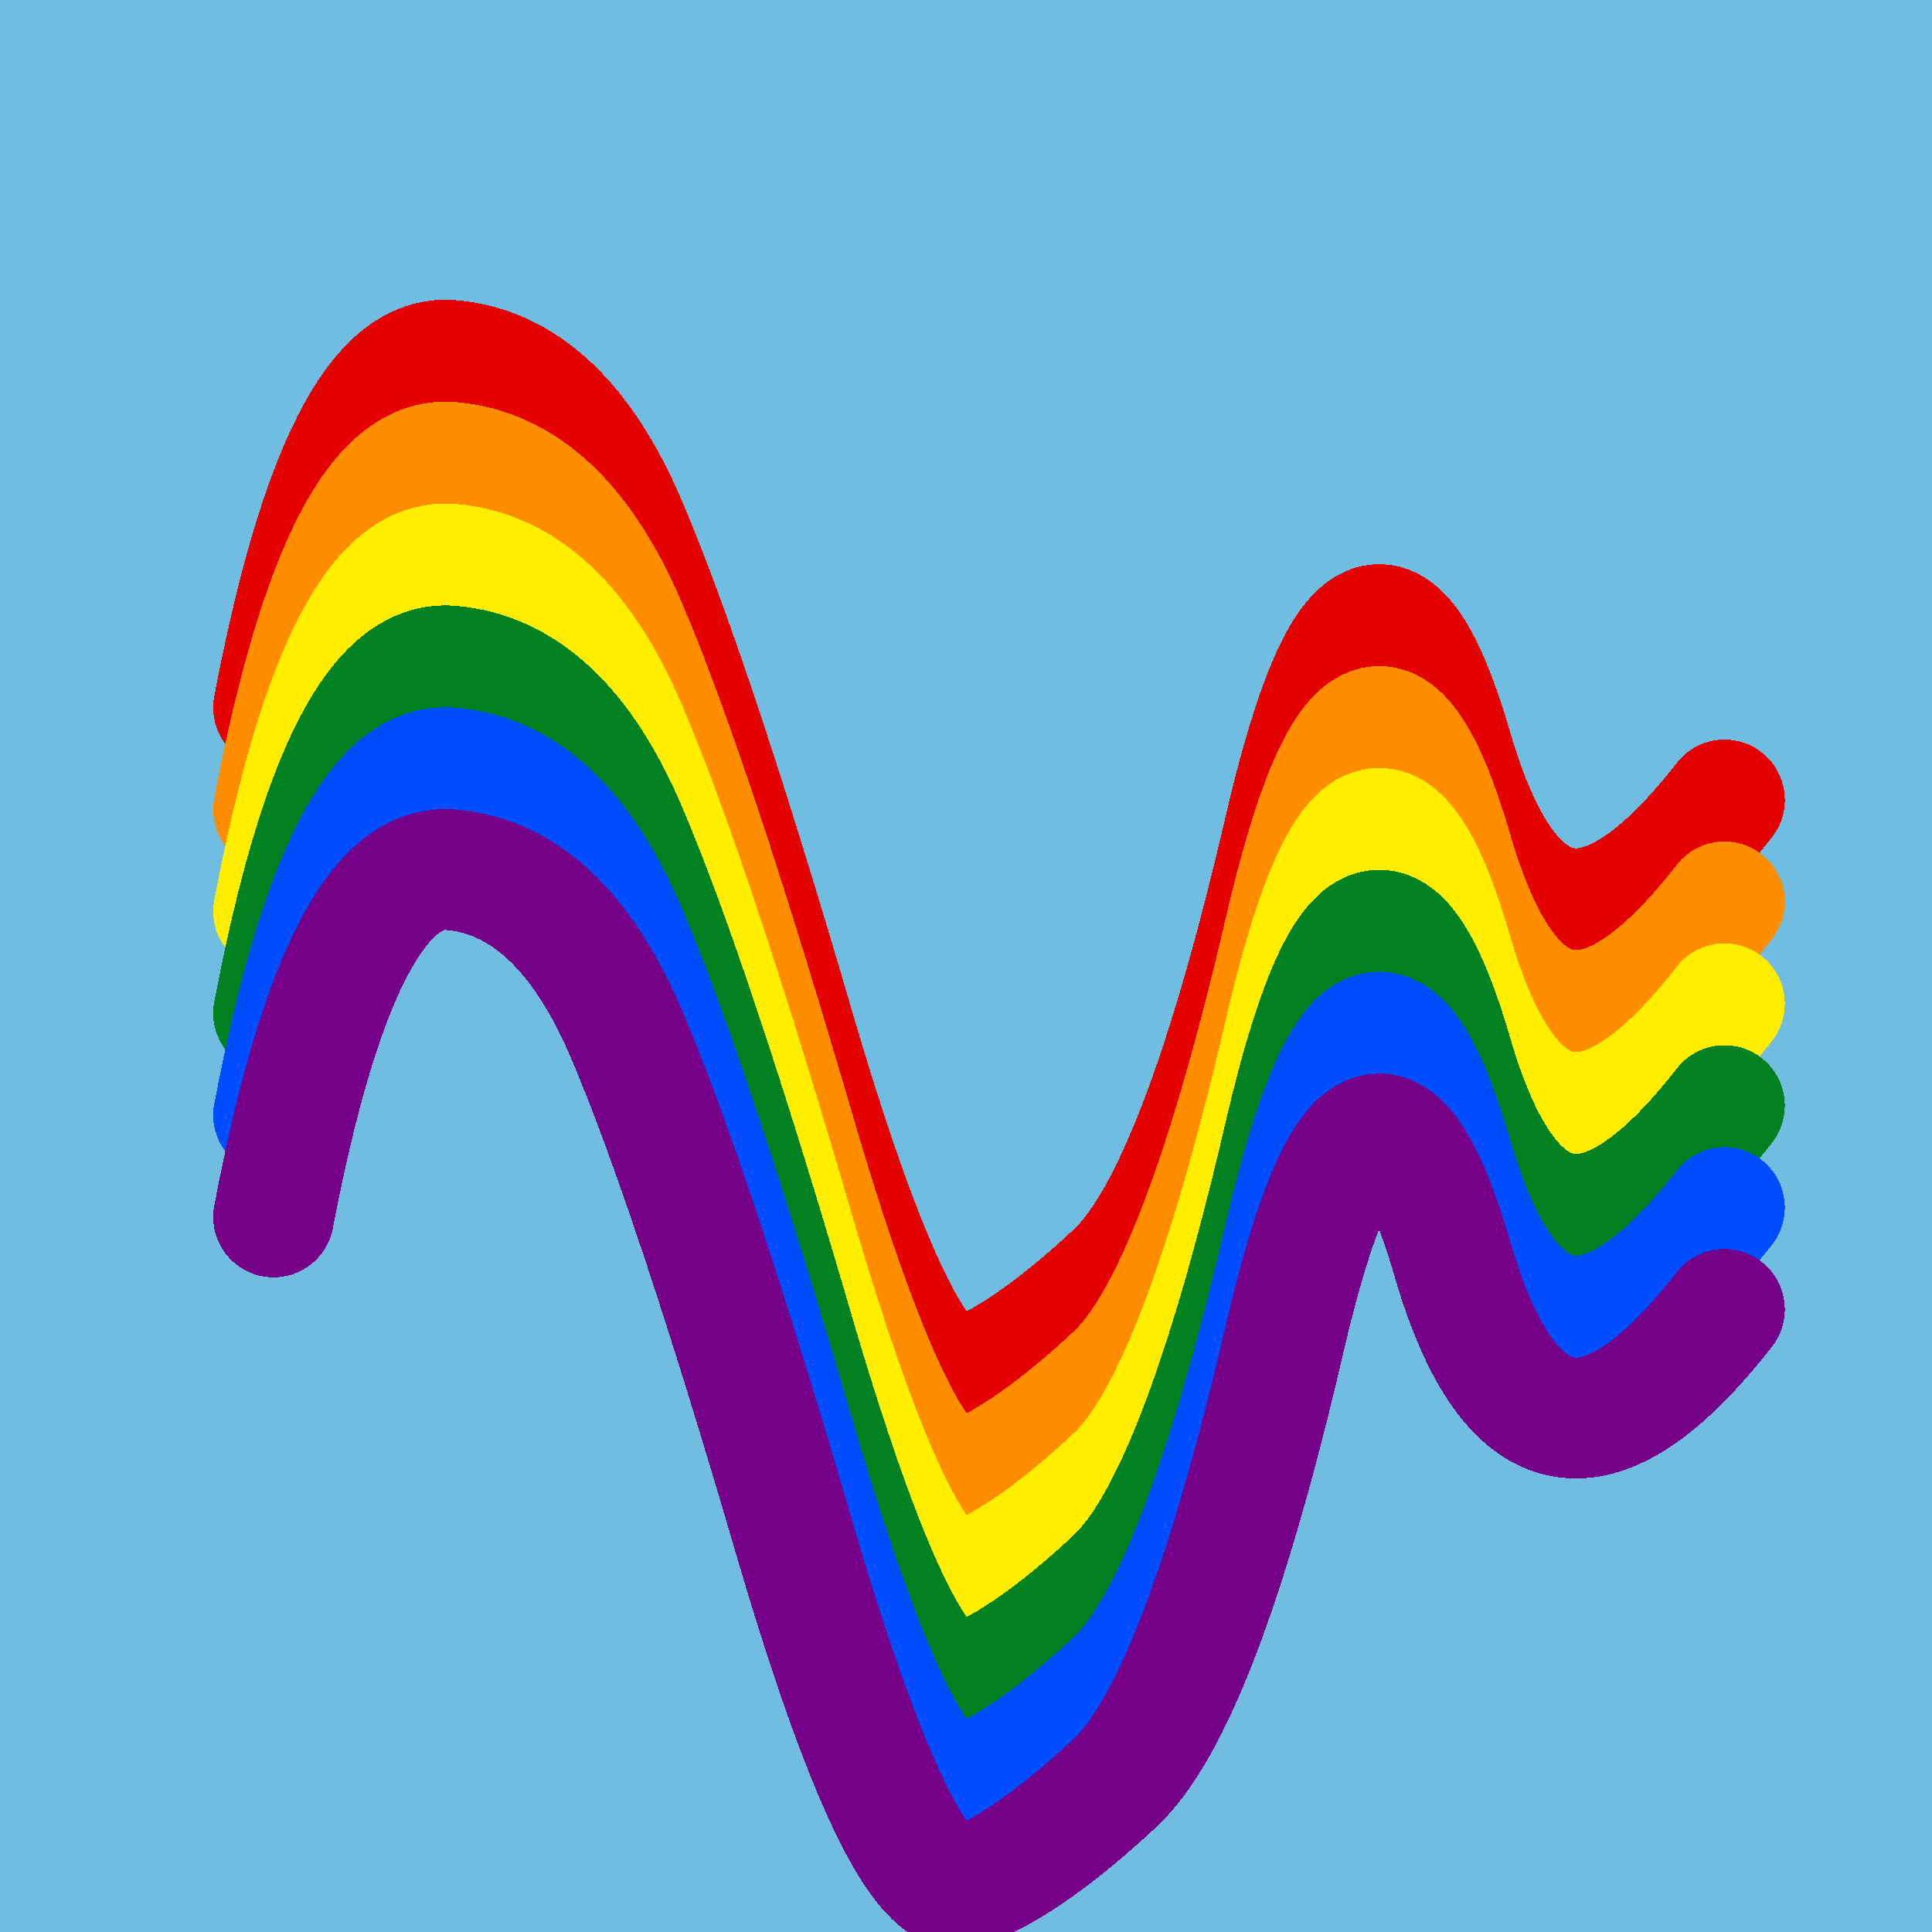
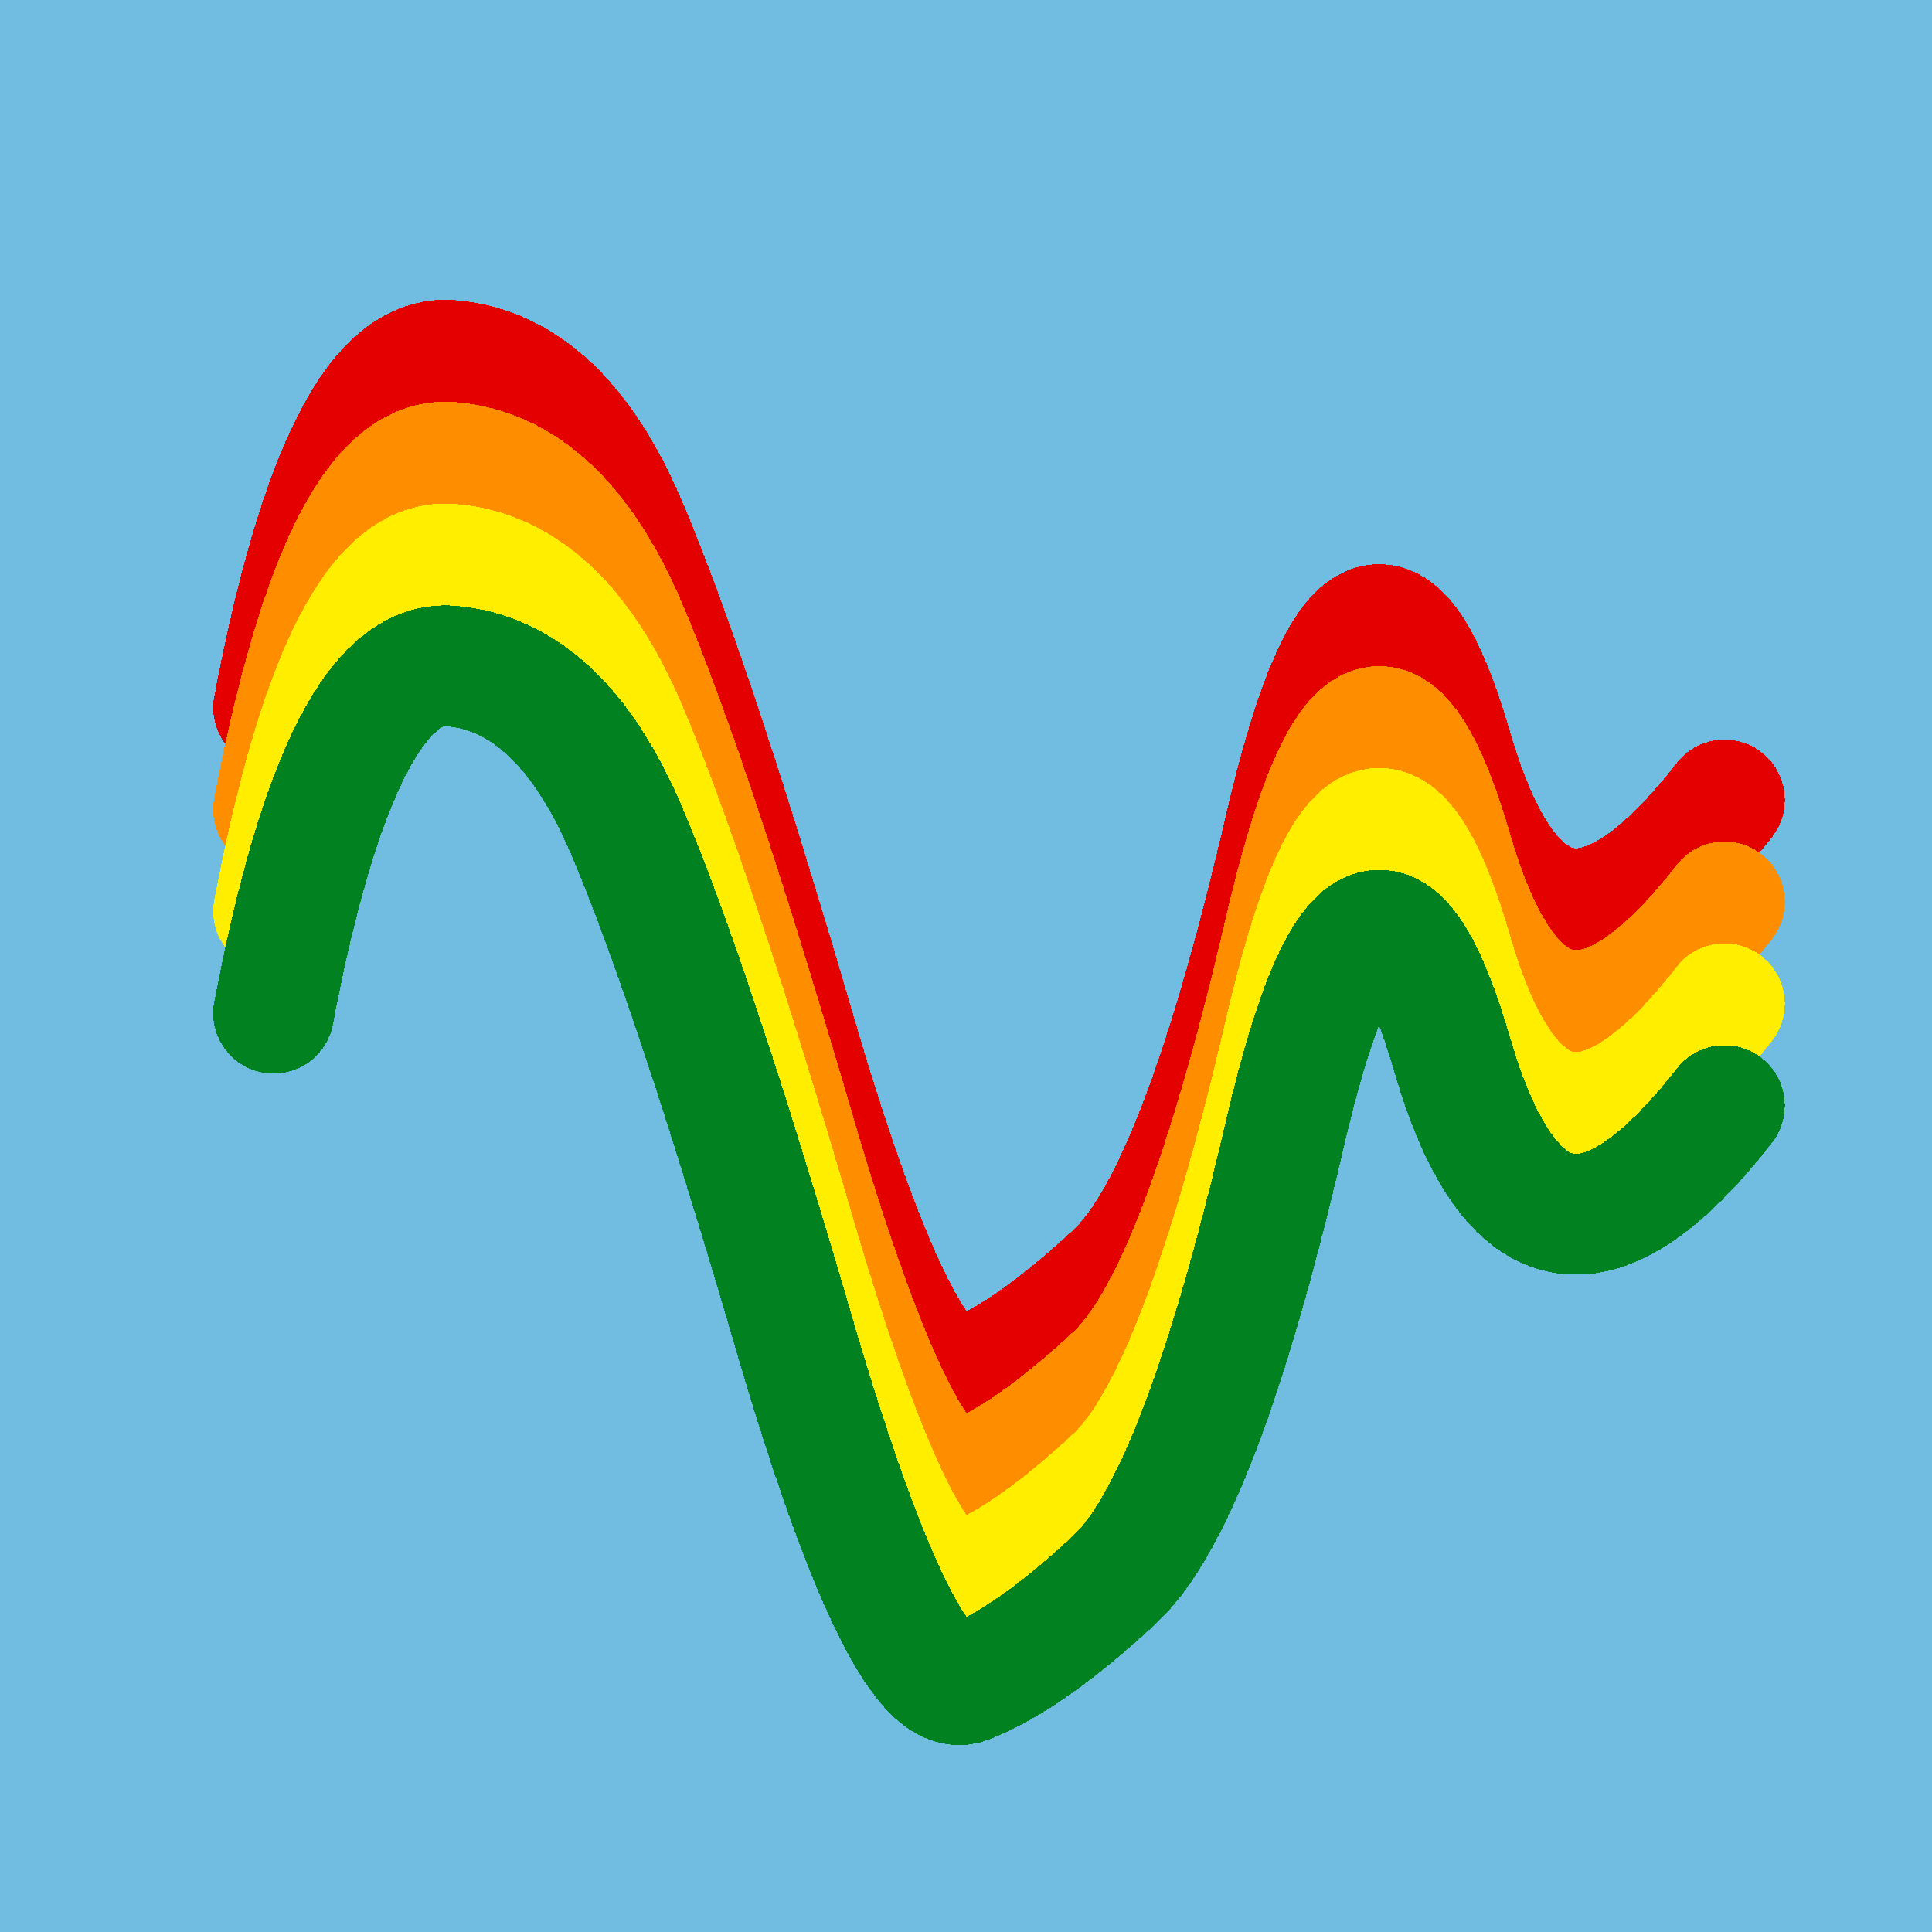
<svg xmlns="http://www.w3.org/2000/svg" width="1024" height="1024" viewBox="0 0 1024 1024" shape-rendering="crispEdges">
  <rect width="1024" height="1024" fill="#71BCE1" />
  <path d="M145,375 Q181,186,239,191,297,196,332,278,367,360,423,552,480,744,513,730,546,717,591,675,636,633,681,439,726,246,770,398,815,551,914,424" fill="transparent" stroke="#E50000" stroke-width="64" stroke-linecap="round" transform="translate(0,0)" />
  <path d="M145,375 Q181,186,239,191,297,196,332,278,367,360,423,552,480,744,513,730,546,717,591,675,636,633,681,439,726,246,770,398,815,551,914,424" fill="transparent" stroke="#FF8D00" stroke-width="64" stroke-linecap="round" transform="translate(0,54)" />
  <path d="M145,375 Q181,186,239,191,297,196,332,278,367,360,423,552,480,744,513,730,546,717,591,675,636,633,681,439,726,246,770,398,815,551,914,424" fill="transparent" stroke="#FFEE00" stroke-width="64" stroke-linecap="round" transform="translate(0,108)" />
  <path d="M145,375 Q181,186,239,191,297,196,332,278,367,360,423,552,480,744,513,730,546,717,591,675,636,633,681,439,726,246,770,398,815,551,914,424" fill="transparent" stroke="#028121" stroke-width="64" stroke-linecap="round" transform="translate(0,162)" />
-   <path d="M145,375 Q181,186,239,191,297,196,332,278,367,360,423,552,480,744,513,730,546,717,591,675,636,633,681,439,726,246,770,398,815,551,914,424" fill="transparent" stroke="#004CFF" stroke-width="64" stroke-linecap="round" transform="translate(0,216)" />
-   <path d="M145,375 Q181,186,239,191,297,196,332,278,367,360,423,552,480,744,513,730,546,717,591,675,636,633,681,439,726,246,770,398,815,551,914,424" fill="transparent" stroke="#770088" stroke-width="64" stroke-linecap="round" transform="translate(0,270)" />
</svg>